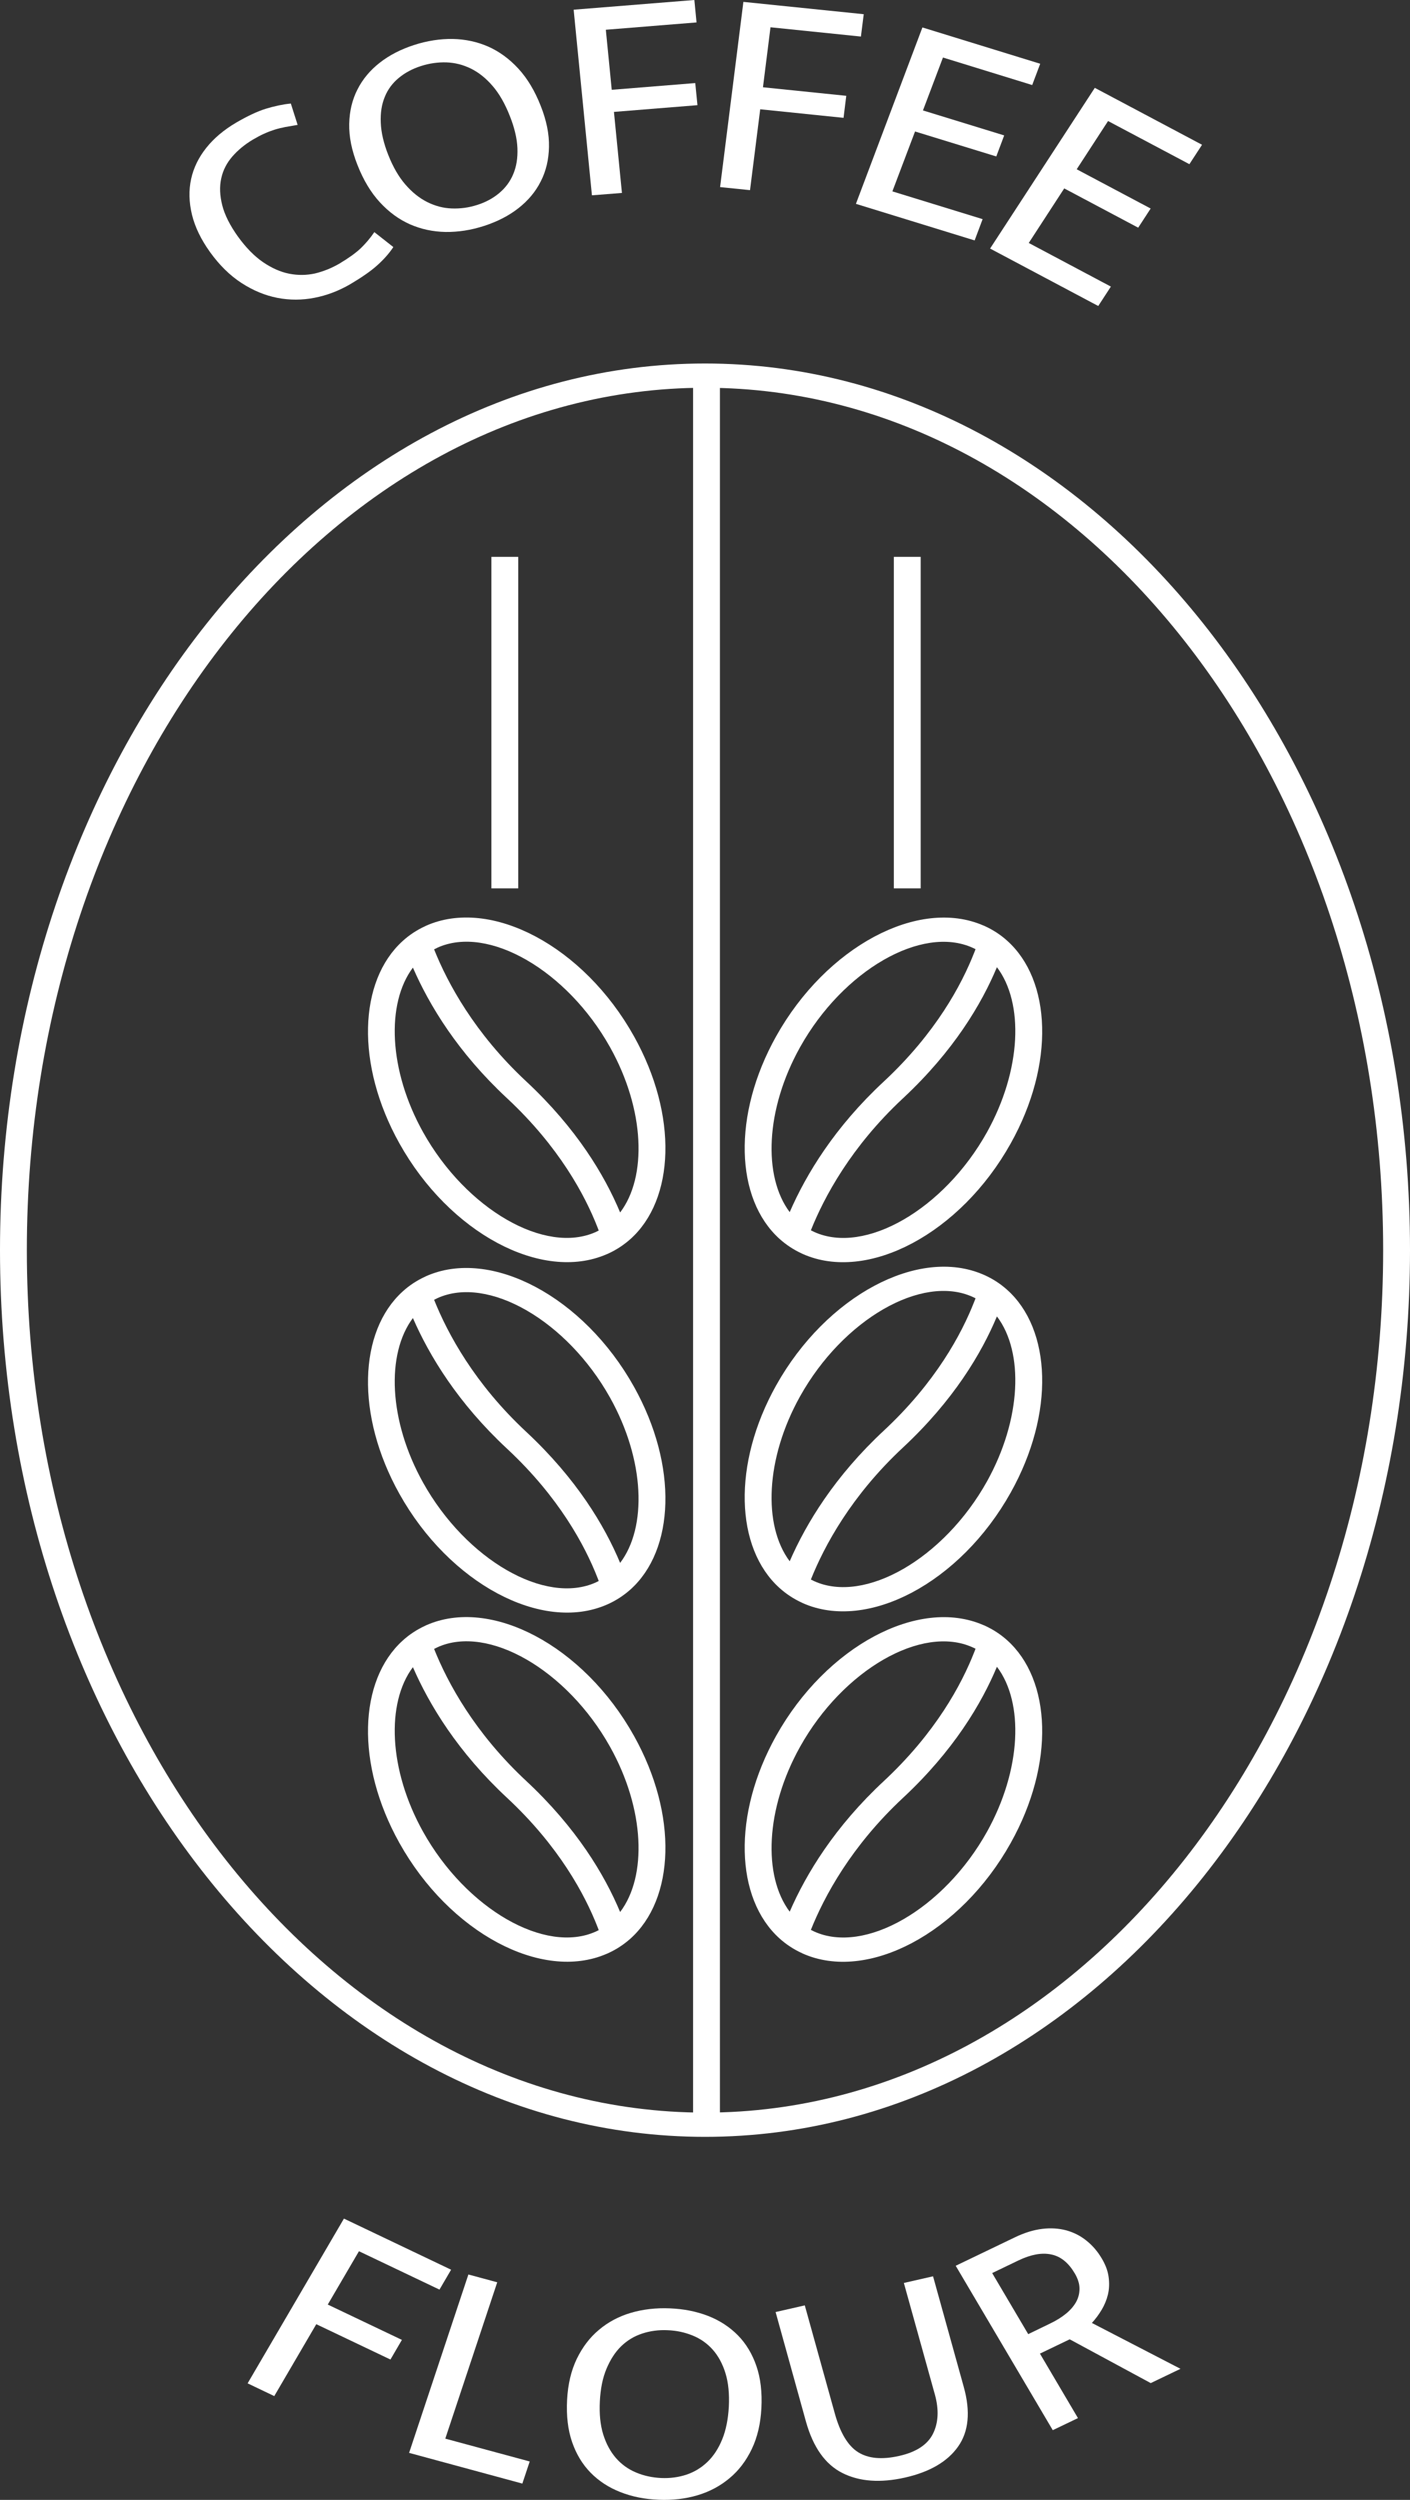
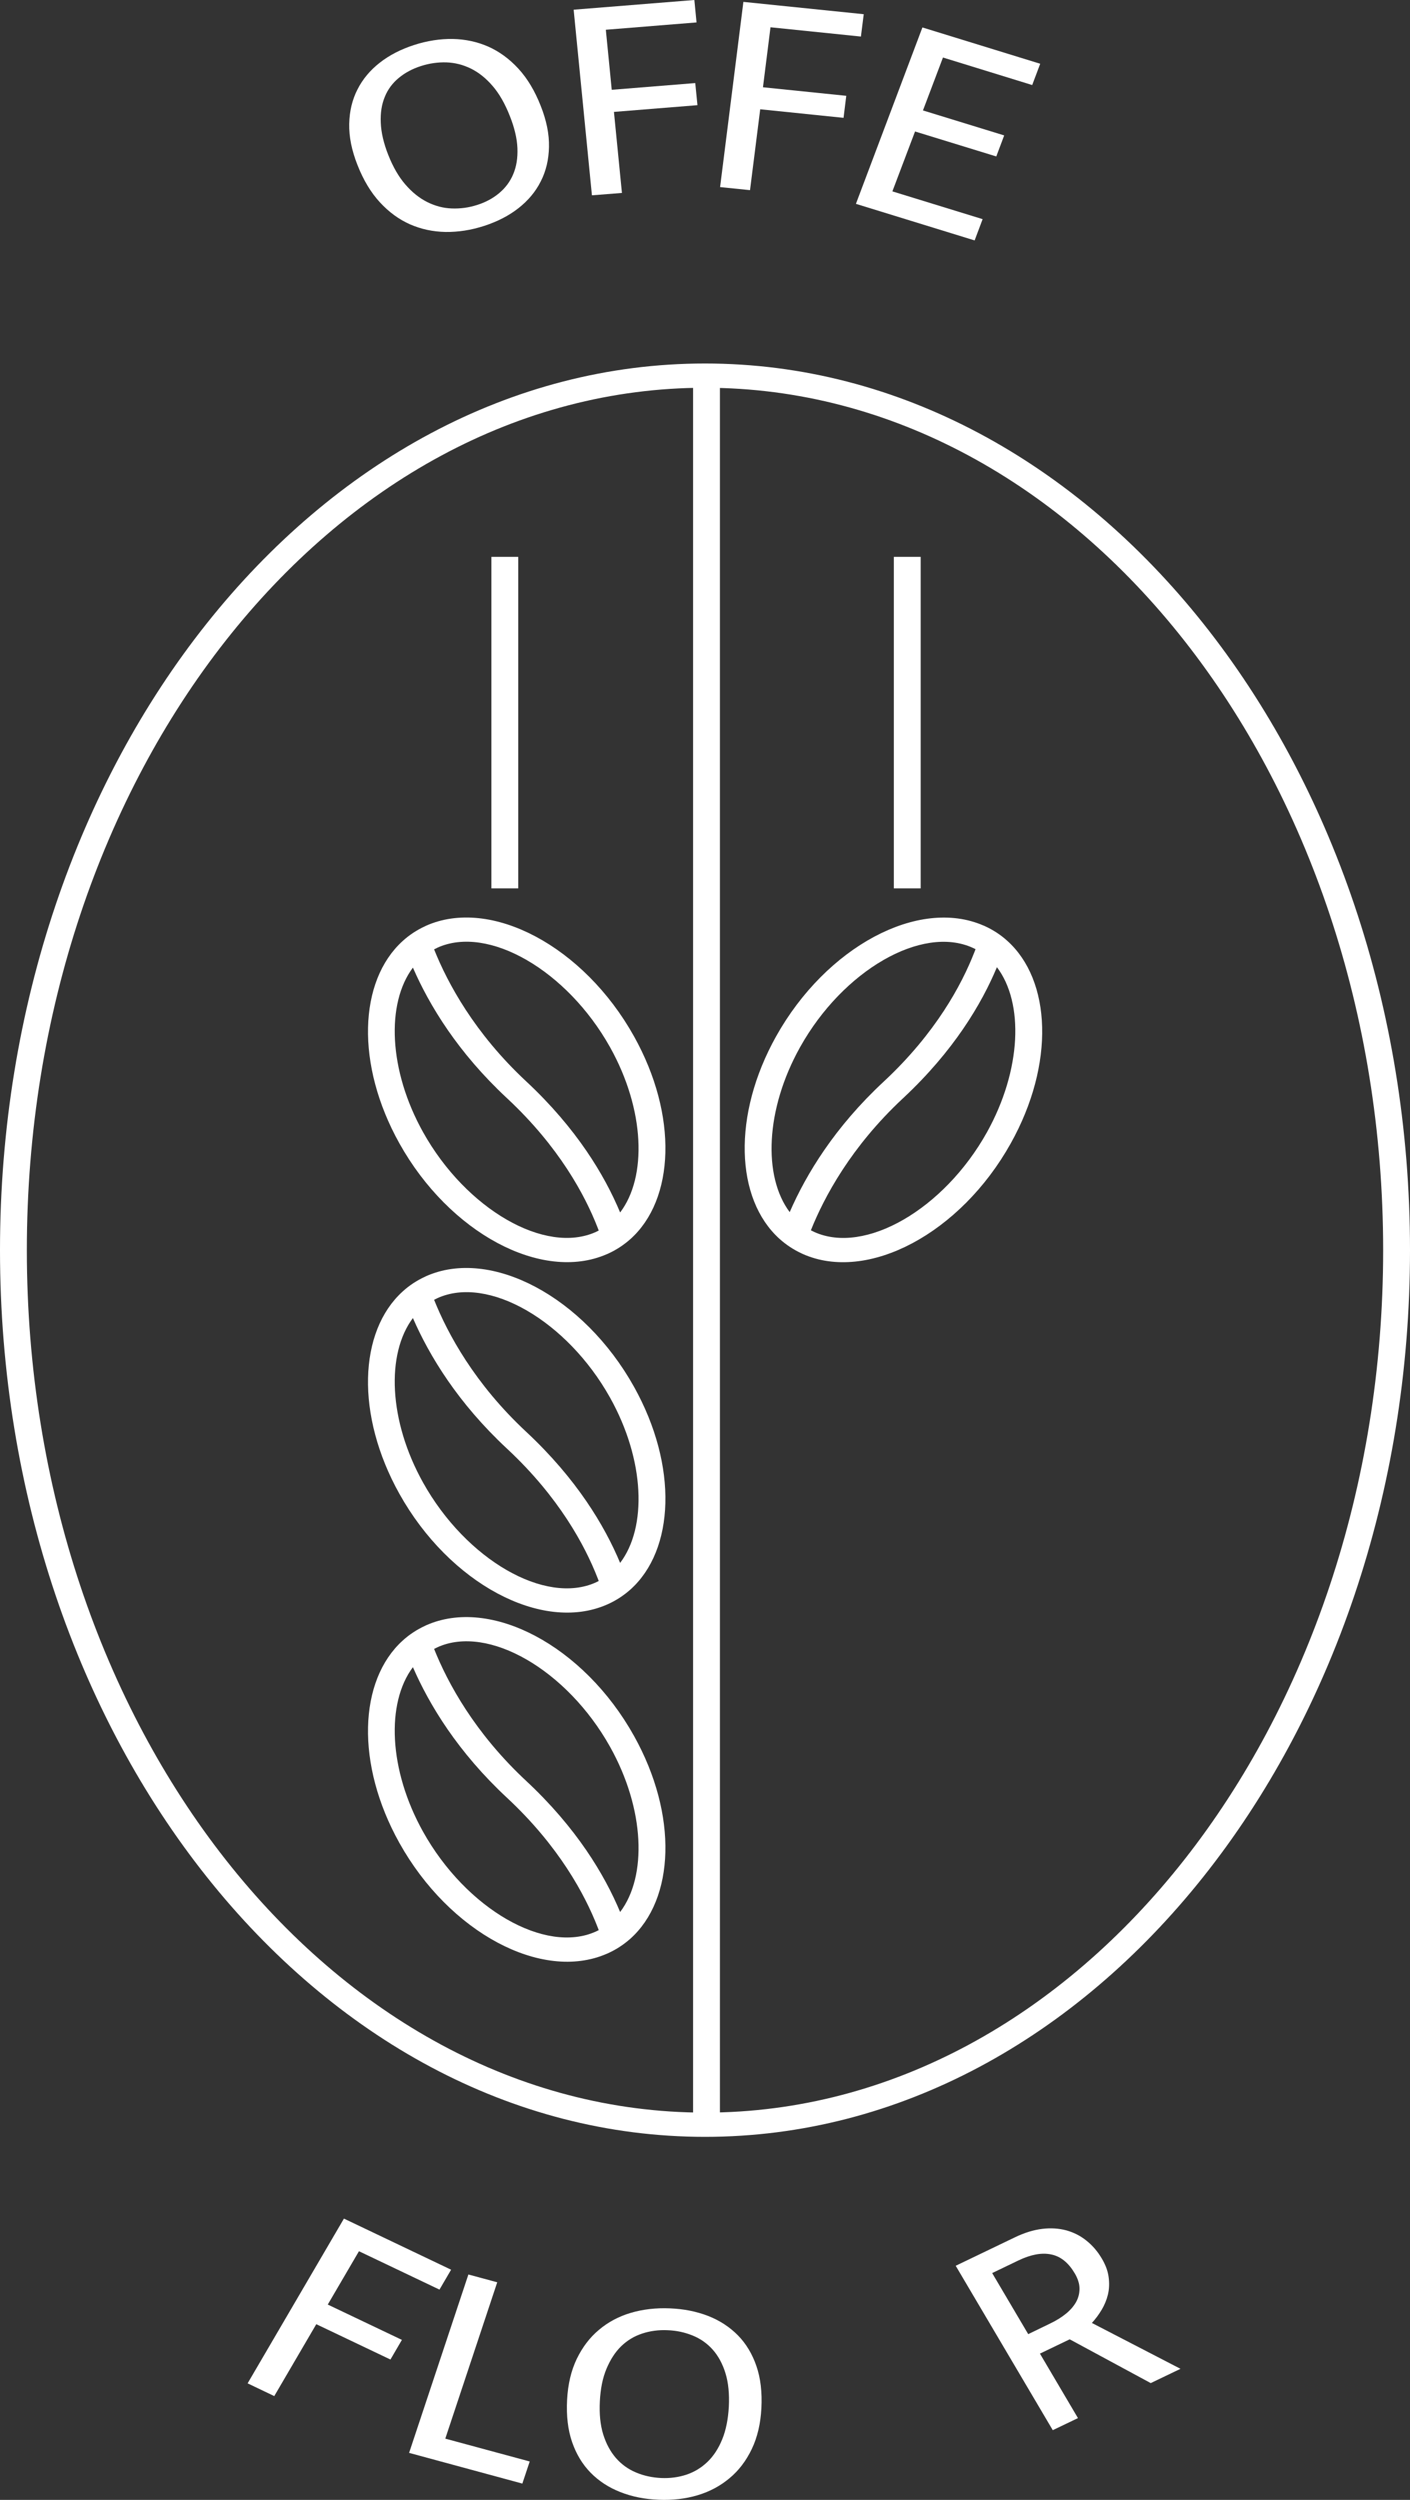
<svg xmlns="http://www.w3.org/2000/svg" width="57" height="101" viewBox="0 0 57 101" fill="none">
  <rect x="0" y="0" width="57" height="101" fill="#333333" stroke="none" />
  <path d="M40.698 37.991C40.437 37.758 40.139 37.566 39.812 37.416C39.789 37.406 39.771 37.396 39.749 37.39C37.131 36.254 33.398 38.249 31.372 41.875C29.599 45.052 29.724 48.434 31.508 50.048C31.776 50.29 32.082 50.492 32.424 50.649L32.442 50.658C35.064 51.834 38.826 49.839 40.86 46.194C42.647 42.997 42.511 39.594 40.698 37.991ZM31.924 48.972C30.839 47.528 30.942 44.822 32.339 42.316C34.075 39.202 37.274 37.36 39.322 38.293C39.363 38.309 39.4 38.329 39.437 38.349C39.418 38.392 39.403 38.439 39.385 38.482C38.877 39.78 37.83 41.739 35.73 43.694C33.748 45.533 32.593 47.435 31.924 48.972ZM32.913 49.772C32.869 49.752 32.825 49.729 32.78 49.706C33.325 48.345 34.413 46.32 36.506 44.371C38.543 42.472 39.675 40.573 40.301 39.076C41.397 40.517 41.297 43.232 39.896 45.749C38.157 48.863 34.961 50.705 32.913 49.772Z" fill="white" />
-   <path d="M40.698 52.096C40.437 51.864 40.139 51.671 39.812 51.522C39.789 51.512 39.771 51.502 39.749 51.495C37.131 50.36 33.398 52.355 31.372 55.98C29.599 59.157 29.724 62.54 31.508 64.153C31.776 64.395 32.082 64.598 32.424 64.754L32.442 64.764C35.064 65.939 38.826 63.944 40.86 60.299C42.647 57.102 42.511 53.699 40.698 52.096ZM31.924 63.078C30.839 61.633 30.942 58.928 32.339 56.422C34.075 53.308 37.274 51.465 39.322 52.398C39.363 52.415 39.4 52.435 39.437 52.455C39.418 52.498 39.403 52.544 39.385 52.587C38.877 53.885 37.83 55.844 35.73 57.799C33.748 59.642 32.593 61.541 31.924 63.078ZM32.913 63.881C32.869 63.861 32.825 63.838 32.78 63.815C33.325 62.453 34.413 60.428 36.506 58.48C38.543 56.581 39.675 54.682 40.301 53.185C41.397 54.626 41.297 57.341 39.896 59.858C38.157 62.968 34.961 64.811 32.913 63.881Z" fill="white" />
-   <path d="M40.698 66.254C40.437 66.022 40.139 65.829 39.812 65.68C39.789 65.67 39.771 65.66 39.749 65.654C37.131 64.518 33.398 66.513 31.372 70.138C29.599 73.316 29.724 76.698 31.508 78.312C31.776 78.554 32.082 78.757 32.424 78.912L32.442 78.922C35.064 80.098 38.826 78.103 40.86 74.457C42.647 71.261 42.511 67.858 40.698 66.254ZM31.924 77.236C30.839 75.792 30.942 73.086 32.339 70.58C34.075 67.466 37.274 65.624 39.322 66.557C39.363 66.573 39.4 66.593 39.437 66.613C39.418 66.656 39.403 66.703 39.385 66.746C38.877 68.044 37.83 70.002 35.73 71.958C33.748 73.8 32.593 75.699 31.924 77.236ZM32.913 78.036C32.869 78.016 32.825 77.993 32.78 77.97C33.325 76.609 34.413 74.584 36.506 72.635C38.543 70.736 39.675 68.837 40.301 67.34C41.397 68.781 41.297 71.496 39.896 74.013C38.157 77.126 34.961 78.969 32.913 78.036Z" fill="white" />
  <path d="M25.631 70.135C23.598 66.49 19.832 64.495 17.214 65.67L17.195 65.68C16.854 65.836 16.545 66.039 16.28 66.281C14.496 67.894 14.371 71.277 16.144 74.454C18.166 78.079 21.903 80.074 24.521 78.939C24.543 78.932 24.561 78.922 24.583 78.912C24.914 78.763 25.209 78.567 25.47 78.338C27.279 76.735 27.415 73.332 25.631 70.135ZM20.498 72.635C22.598 74.59 23.646 76.549 24.153 77.847C24.172 77.89 24.19 77.936 24.205 77.98C24.168 77.999 24.131 78.016 24.091 78.036C22.042 78.966 18.847 77.123 17.107 74.013C15.706 71.506 15.607 68.801 16.692 67.356C17.361 68.89 18.516 70.792 20.498 72.635ZM24.664 70.577C26.069 73.093 26.165 75.808 25.069 77.249C24.444 75.752 23.311 73.853 21.274 71.954C19.181 70.006 18.093 67.981 17.549 66.62C17.593 66.596 17.637 66.573 17.681 66.553C19.729 65.62 22.925 67.466 24.664 70.577Z" fill="white" />
  <path d="M25.631 56.03C23.598 52.385 19.832 50.39 17.214 51.565L17.195 51.575C16.854 51.731 16.545 51.933 16.28 52.176C14.496 53.789 14.371 57.172 16.144 60.349C18.166 63.974 21.903 65.969 24.521 64.834C24.543 64.827 24.561 64.817 24.583 64.807C24.914 64.658 25.209 64.462 25.47 64.233C27.279 62.629 27.415 59.227 25.631 56.03ZM20.498 58.53C22.598 60.485 23.646 62.444 24.153 63.742C24.172 63.785 24.19 63.831 24.205 63.874C24.168 63.894 24.131 63.911 24.091 63.931C22.042 64.86 18.847 63.018 17.107 59.907C15.706 57.401 15.607 54.695 16.692 53.251C17.361 54.785 18.516 56.687 20.498 58.53ZM24.664 56.471C26.069 58.988 26.165 61.703 25.069 63.144C24.444 61.647 23.311 59.748 21.274 57.849C19.181 55.9 18.093 53.875 17.549 52.514C17.593 52.491 17.637 52.468 17.681 52.448C19.729 51.515 22.925 53.358 24.664 56.471Z" fill="white" />
  <path d="M25.631 41.871C23.598 38.226 19.832 36.231 17.214 37.406L17.195 37.416C16.854 37.572 16.545 37.775 16.28 38.017C14.496 39.631 14.371 43.013 16.144 46.19C18.166 49.816 21.903 51.811 24.521 50.675C24.543 50.669 24.561 50.659 24.583 50.649C24.914 50.499 25.209 50.303 25.47 50.074C27.279 48.471 27.415 45.068 25.631 41.871ZM20.498 44.371C22.598 46.327 23.646 48.285 24.153 49.583C24.172 49.626 24.19 49.673 24.205 49.716C24.168 49.736 24.131 49.752 24.091 49.772C22.042 50.702 18.847 48.859 17.107 45.749C15.706 43.242 15.607 40.537 16.692 39.093C17.361 40.627 18.516 42.529 20.498 44.371ZM24.664 42.313C26.069 44.829 26.165 47.545 25.069 48.986C24.444 47.488 23.311 45.59 21.274 43.691C19.181 41.742 18.093 39.717 17.549 38.356C17.593 38.333 17.637 38.309 17.681 38.289C19.729 37.357 22.925 39.202 24.664 42.313Z" fill="white" />
  <path d="M29.103 15.221H28.018V85.877H29.103V15.221Z" fill="white" />
  <path d="M20.95 22.498H19.865V35.892H20.95V22.498Z" fill="white" />
  <path d="M37.219 22.498H36.134V35.892H37.219V22.498Z" fill="white" />
  <path d="M28.5 86.332C12.786 86.332 0 70.261 0 50.509C0 30.757 12.783 14.686 28.5 14.686C44.214 14.686 57 30.757 57 50.509C57 70.261 44.217 86.332 28.5 86.332ZM28.5 15.666C13.382 15.666 1.085 31.298 1.085 50.509C1.085 69.72 13.382 85.353 28.5 85.353C43.618 85.353 55.915 69.72 55.915 50.509C55.915 31.298 43.618 15.666 28.5 15.666Z" fill="white" />
-   <path d="M13.728 10.646C14.095 10.427 14.382 10.221 14.585 10.029C14.787 9.833 14.971 9.617 15.133 9.378L15.901 9.982C15.725 10.248 15.5 10.497 15.236 10.732C14.971 10.968 14.61 11.214 14.169 11.476C13.709 11.745 13.227 11.931 12.72 12.03C12.213 12.13 11.709 12.13 11.212 12.034C10.716 11.937 10.234 11.738 9.767 11.436C9.3 11.134 8.877 10.719 8.498 10.195C8.127 9.68 7.881 9.172 7.759 8.668C7.638 8.163 7.627 7.685 7.726 7.233C7.825 6.779 8.031 6.36 8.34 5.972C8.649 5.584 9.05 5.248 9.539 4.959C9.999 4.691 10.4 4.501 10.742 4.395C11.087 4.289 11.426 4.216 11.757 4.183L12.032 5.046C11.852 5.076 11.687 5.105 11.532 5.132C11.378 5.162 11.231 5.198 11.091 5.242C10.951 5.288 10.808 5.341 10.672 5.404C10.532 5.467 10.381 5.547 10.219 5.643C9.896 5.836 9.62 6.062 9.392 6.324C9.164 6.586 9.013 6.882 8.943 7.21C8.87 7.539 8.885 7.901 8.984 8.292C9.083 8.684 9.296 9.106 9.616 9.554C9.944 10.009 10.286 10.354 10.635 10.593C10.988 10.832 11.337 10.988 11.69 11.058C12.04 11.127 12.389 11.124 12.735 11.048C13.077 10.965 13.411 10.832 13.728 10.646Z" fill="white" />
  <path d="M16.736 1.819C17.269 1.647 17.788 1.567 18.299 1.574C18.81 1.584 19.288 1.687 19.736 1.882C20.185 2.082 20.59 2.377 20.954 2.772C21.318 3.167 21.619 3.668 21.858 4.276C22.094 4.87 22.204 5.421 22.193 5.939C22.182 6.454 22.072 6.918 21.858 7.333C21.649 7.748 21.347 8.107 20.957 8.412C20.568 8.718 20.104 8.953 19.575 9.126C19.041 9.299 18.523 9.378 18.012 9.372C17.501 9.362 17.023 9.259 16.574 9.063C16.125 8.864 15.721 8.568 15.357 8.173C14.993 7.778 14.691 7.277 14.452 6.669C14.217 6.075 14.106 5.524 14.117 5.006C14.128 4.492 14.239 4.027 14.452 3.612C14.662 3.197 14.963 2.838 15.353 2.533C15.743 2.228 16.203 1.992 16.736 1.819ZM15.699 6.268C15.89 6.749 16.118 7.144 16.386 7.453C16.655 7.765 16.949 8.001 17.265 8.16C17.581 8.319 17.913 8.409 18.262 8.422C18.611 8.435 18.953 8.389 19.295 8.279C19.637 8.17 19.931 8.011 20.181 7.801C20.431 7.592 20.623 7.337 20.748 7.035C20.877 6.732 20.932 6.384 20.917 5.989C20.902 5.597 20.799 5.159 20.608 4.681C20.413 4.186 20.181 3.781 19.913 3.472C19.645 3.16 19.354 2.928 19.038 2.772C18.721 2.616 18.39 2.533 18.045 2.52C17.699 2.51 17.354 2.56 17.015 2.669C16.673 2.779 16.375 2.938 16.122 3.147C15.868 3.356 15.677 3.612 15.555 3.914C15.43 4.216 15.375 4.565 15.393 4.956C15.408 5.348 15.507 5.786 15.699 6.268Z" fill="white" />
  <path d="M28.07 0L28.158 0.906L24.491 1.202L24.73 3.628L28.106 3.356L28.195 4.249L24.819 4.521L25.142 7.795L23.929 7.891L23.19 0.392L28.07 0Z" fill="white" />
  <path d="M34.917 0.574L34.803 1.477L31.148 1.102L30.843 3.526L34.211 3.871L34.101 4.761L30.732 4.415L30.32 7.682L29.11 7.559L30.052 0.076L34.917 0.574Z" fill="white" />
  <path d="M37.289 1.109L42.051 2.576L41.727 3.436L38.12 2.324L37.311 4.462L40.595 5.471L40.275 6.321L36.991 5.312L36.075 7.732L39.723 8.854L39.4 9.714L34.601 8.236L37.289 1.109Z" fill="white" />
-   <path d="M44.258 3.549L48.593 5.849L48.082 6.633L44.794 4.89L43.526 6.839L46.516 8.425L46.012 9.199L43.022 7.612L41.588 9.816L44.908 11.579L44.397 12.363L40.025 10.042L44.258 3.549Z" fill="white" />
  <path d="M18.236 91.7L17.766 92.504L14.511 90.953L13.25 93.108L16.247 94.535L15.784 95.329L12.786 93.901L11.087 96.806L10.01 96.291L13.904 89.635L18.236 91.7Z" fill="white" />
  <path d="M18.935 91.893L20.101 92.208L18.001 98.525L21.414 99.448L21.116 100.341L16.538 99.1L18.935 91.893Z" fill="white" />
  <path d="M27.081 93.261C27.643 93.284 28.162 93.387 28.629 93.569C29.096 93.752 29.497 94.014 29.828 94.349C30.159 94.685 30.409 95.1 30.578 95.591C30.747 96.082 30.813 96.647 30.78 97.294C30.747 97.921 30.618 98.472 30.39 98.947C30.162 99.422 29.864 99.814 29.493 100.122C29.121 100.434 28.695 100.663 28.206 100.81C27.717 100.956 27.191 101.019 26.625 100.995C26.062 100.972 25.543 100.869 25.076 100.683C24.609 100.501 24.209 100.239 23.878 99.903C23.547 99.565 23.296 99.153 23.127 98.662C22.958 98.174 22.892 97.606 22.925 96.959C22.958 96.331 23.087 95.78 23.315 95.305C23.543 94.834 23.841 94.439 24.212 94.13C24.58 93.818 25.01 93.589 25.499 93.443C25.988 93.3 26.514 93.237 27.081 93.261ZM24.249 97.019C24.223 97.526 24.267 97.971 24.385 98.353C24.503 98.731 24.675 99.05 24.9 99.309C25.124 99.565 25.396 99.76 25.712 99.893C26.029 100.026 26.367 100.099 26.727 100.116C27.088 100.132 27.43 100.086 27.75 99.98C28.07 99.873 28.353 99.701 28.599 99.465C28.846 99.229 29.044 98.924 29.195 98.555C29.346 98.187 29.434 97.749 29.463 97.238C29.489 96.713 29.445 96.262 29.327 95.88C29.21 95.501 29.037 95.183 28.813 94.93C28.588 94.678 28.316 94.486 28 94.359C27.684 94.23 27.345 94.157 26.985 94.144C26.625 94.127 26.282 94.174 25.959 94.28C25.635 94.386 25.352 94.559 25.109 94.794C24.867 95.03 24.672 95.335 24.517 95.704C24.363 96.069 24.275 96.51 24.249 97.019Z" fill="white" />
-   <path d="M31.354 93.41L32.534 93.141L33.748 97.51C33.965 98.29 34.277 98.811 34.685 99.07C35.093 99.329 35.649 99.382 36.351 99.223C37.046 99.067 37.499 98.765 37.719 98.323C37.936 97.878 37.962 97.354 37.793 96.743L36.539 92.235L37.719 91.966L38.962 96.441C39.238 97.437 39.161 98.24 38.73 98.848C38.3 99.455 37.587 99.87 36.594 100.096C35.594 100.322 34.744 100.262 34.053 99.913C33.361 99.565 32.869 98.871 32.578 97.825L31.354 93.41Z" fill="white" />
  <path d="M38.635 91.541L41.033 90.389C41.415 90.206 41.779 90.093 42.132 90.05C42.481 90.007 42.805 90.03 43.107 90.11C43.404 90.193 43.677 90.329 43.919 90.525C44.162 90.718 44.372 90.96 44.541 91.249C44.692 91.501 44.784 91.75 44.817 91.996C44.85 92.241 44.842 92.474 44.791 92.693C44.739 92.912 44.655 93.118 44.537 93.317C44.419 93.513 44.287 93.692 44.14 93.851L47.722 95.704L46.519 96.281L43.243 94.512L42.04 95.09L43.577 97.695L42.559 98.183L38.635 91.541ZM41.566 94.303L42.452 93.874C42.695 93.758 42.904 93.629 43.085 93.483C43.265 93.337 43.401 93.181 43.496 93.015C43.592 92.845 43.64 92.663 43.64 92.467C43.64 92.268 43.574 92.062 43.445 91.843C43.191 91.415 42.875 91.159 42.492 91.083C42.11 91.003 41.672 91.086 41.172 91.325L40.109 91.836L41.566 94.303Z" fill="white" />
</svg>